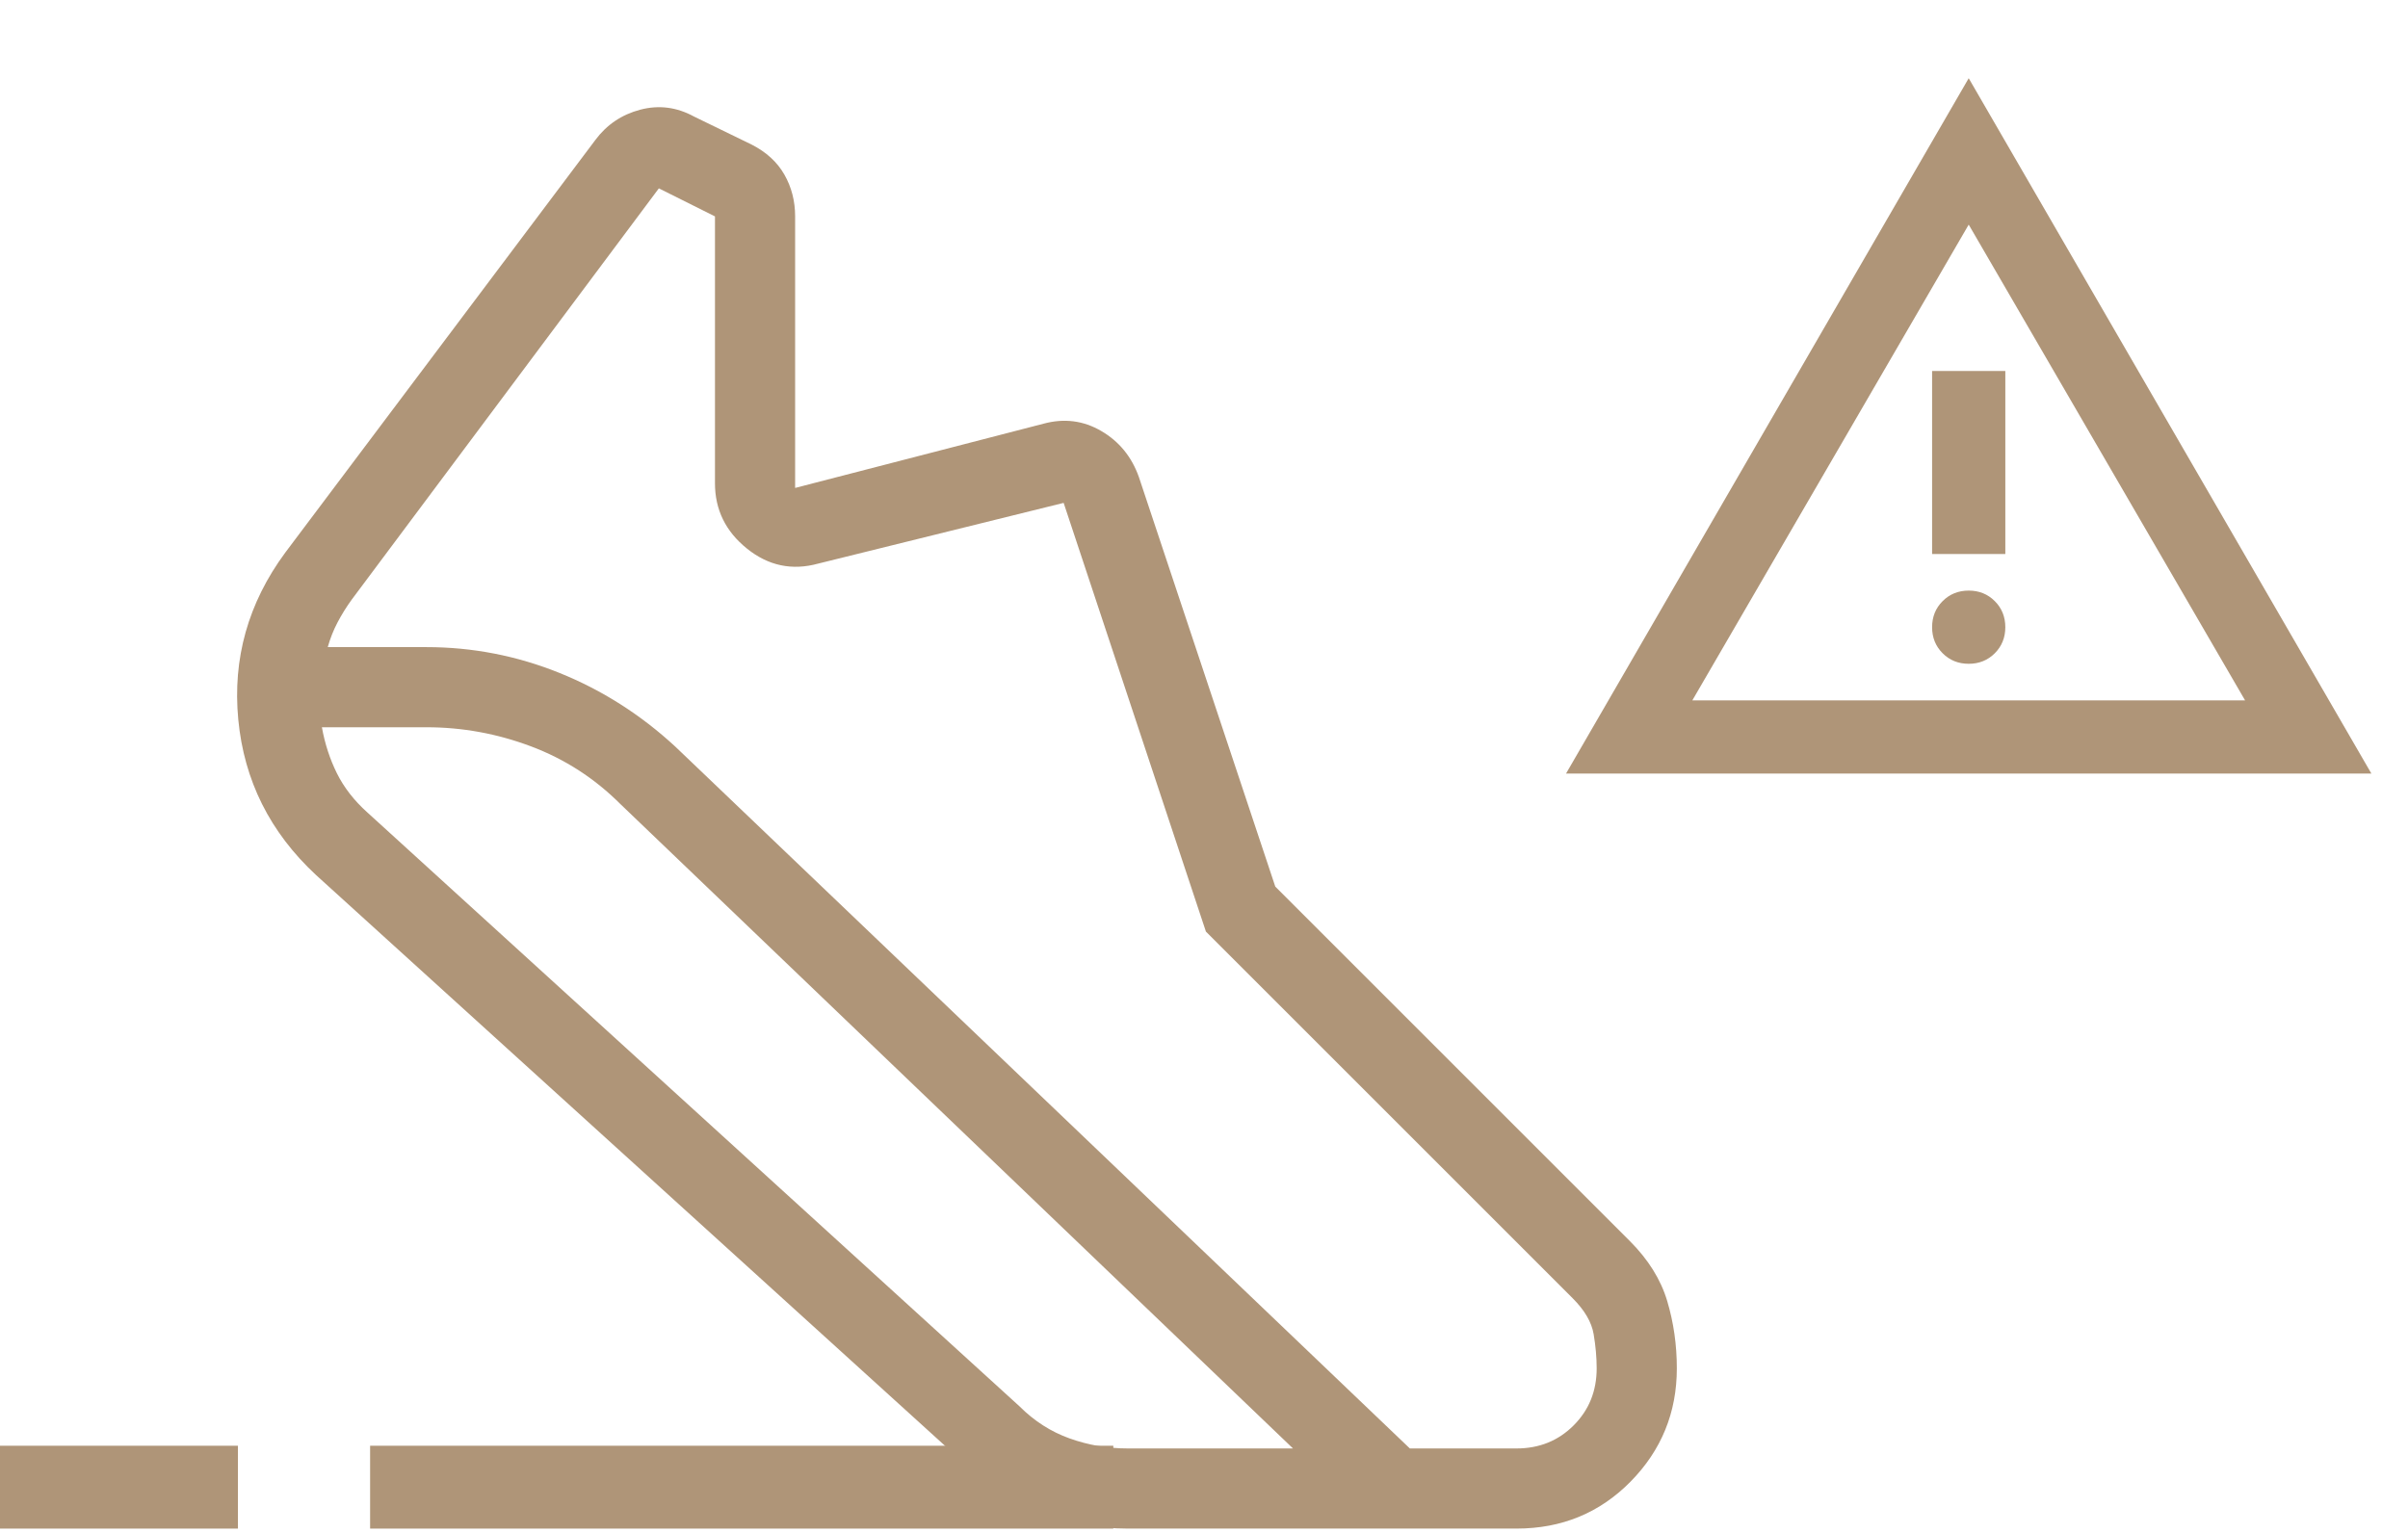
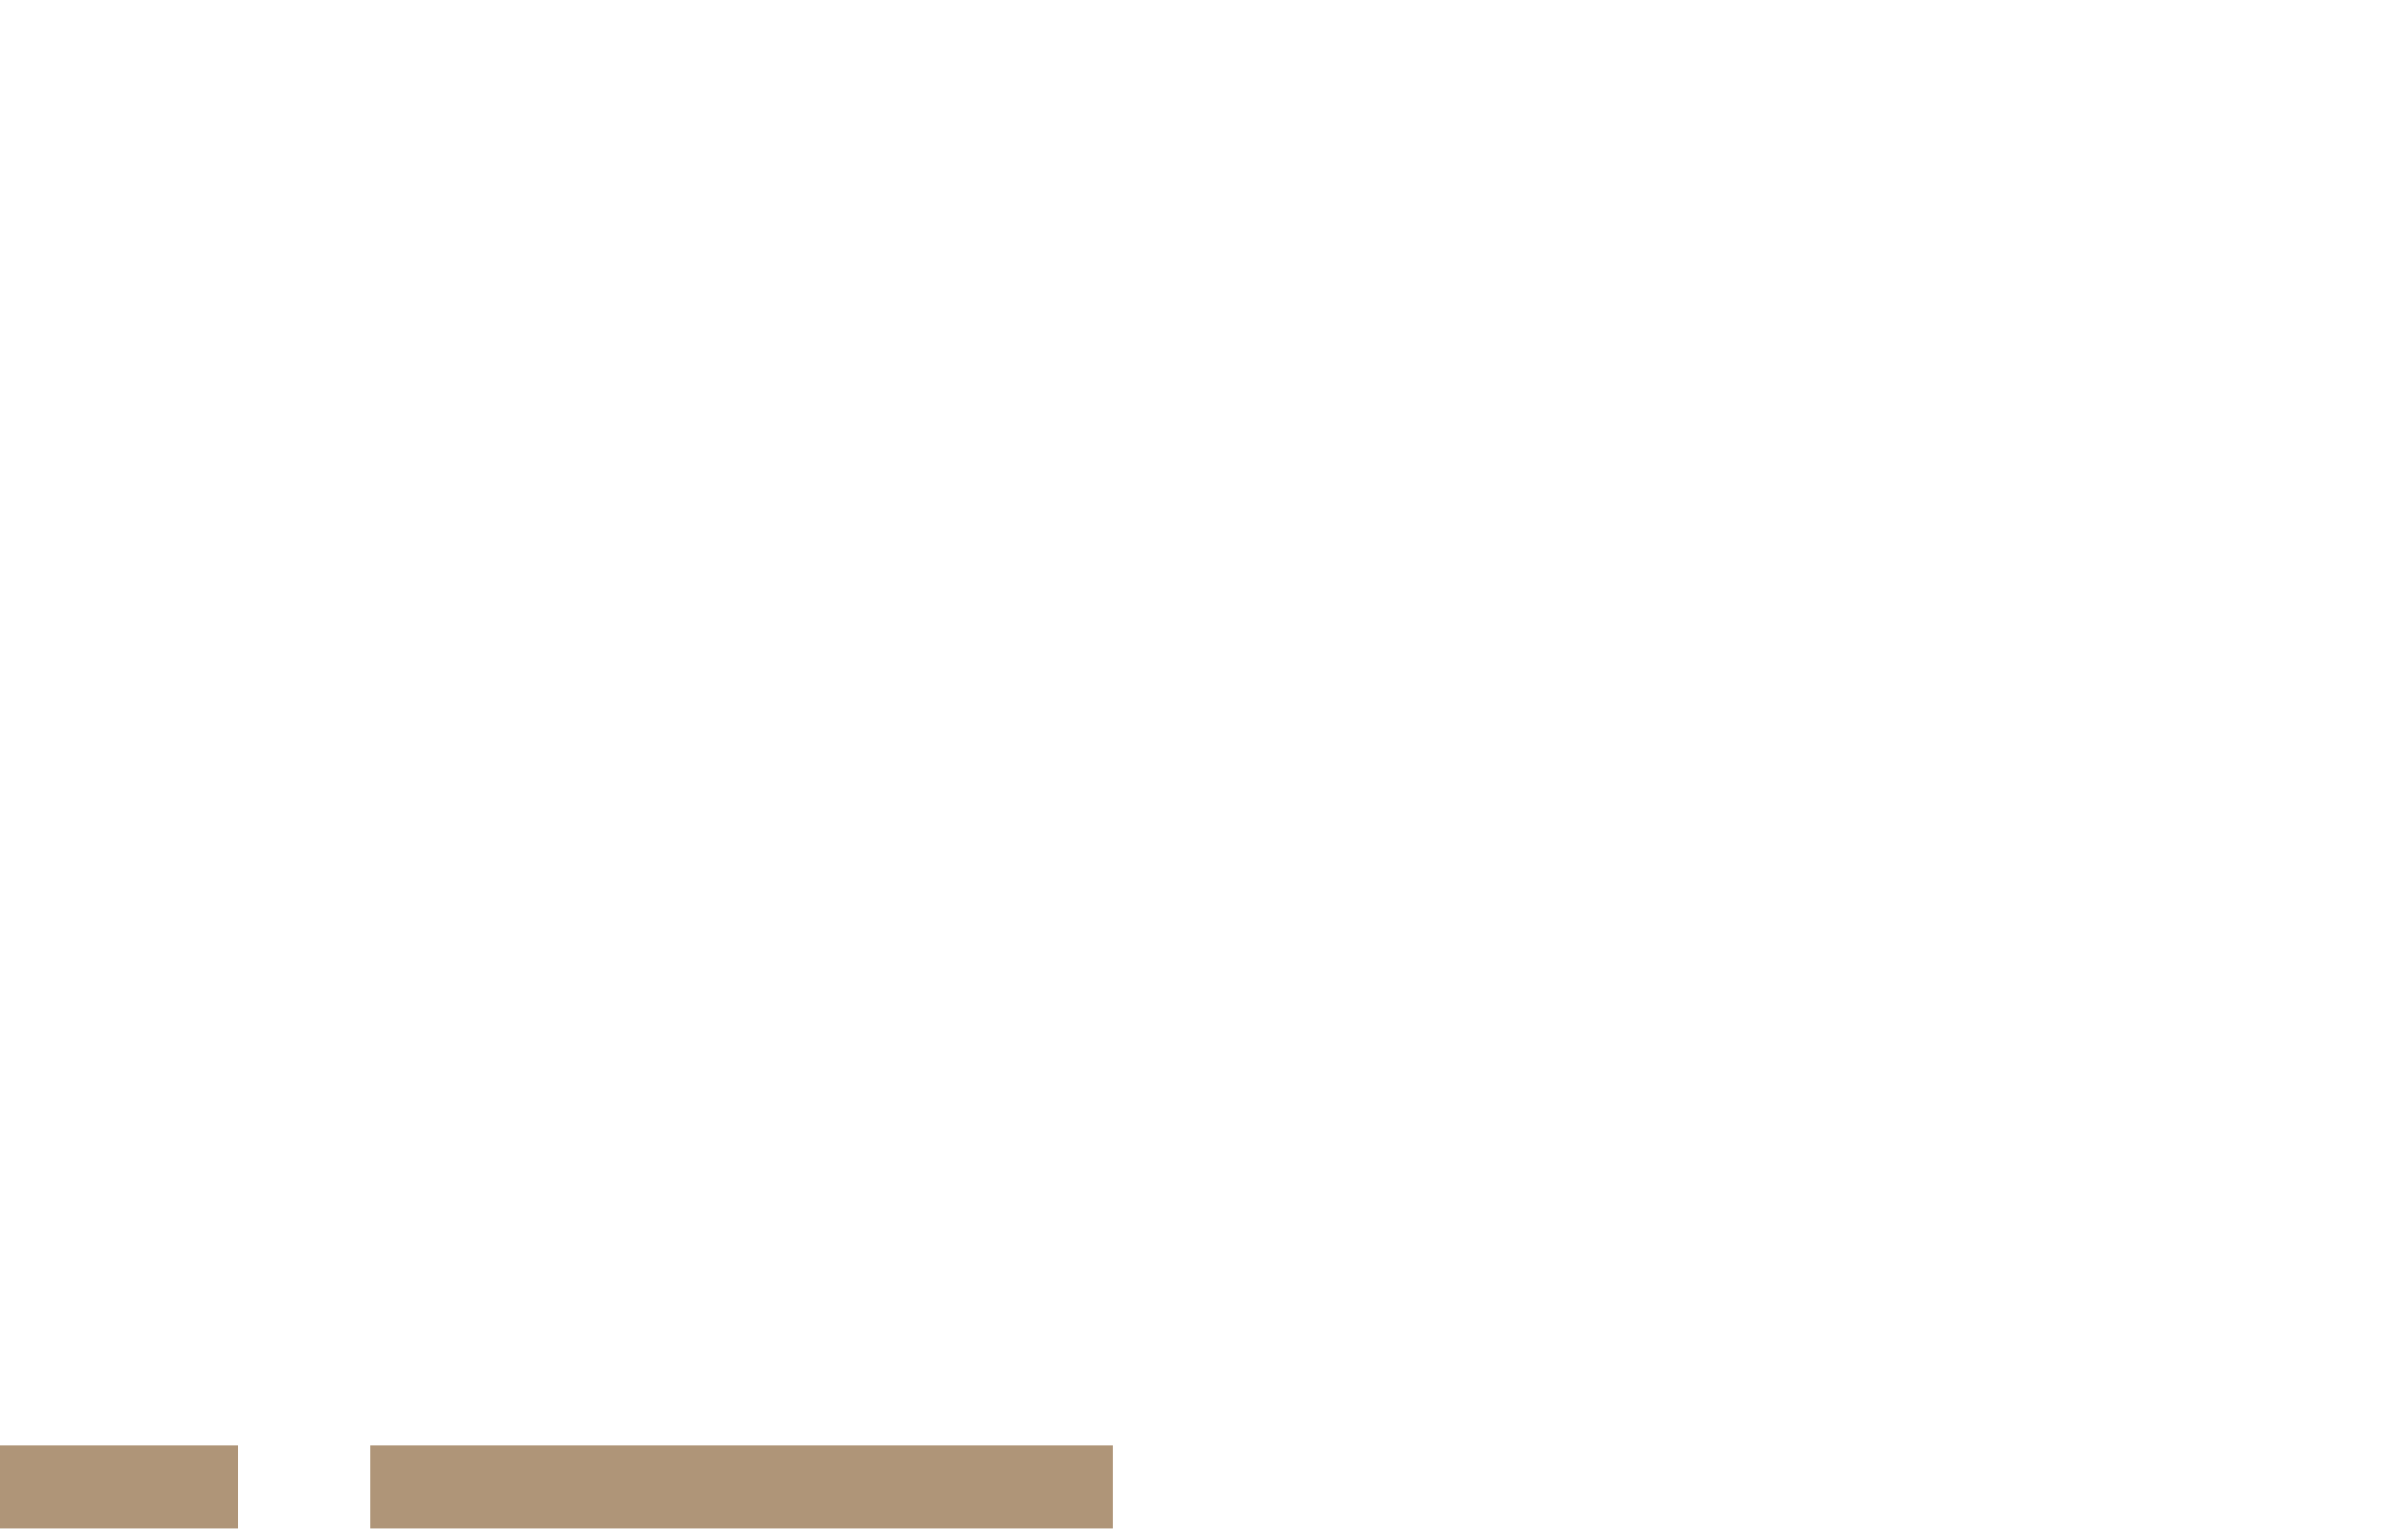
<svg xmlns="http://www.w3.org/2000/svg" width="212" height="135" viewBox="0 0 212 135" fill="none">
  <mask id="mask0_1961_14203" style="mask-type:alpha" maskUnits="userSpaceOnUse" x="134" y="0" width="78" height="78">
    <rect x="134.65" y="0.444" width="77.35" height="77.35" fill="#D9D9D9" />
  </mask>
  <g mask="url(#mask0_1961_14203)">
-     <path d="M137.873 68.124L173.325 6.889L208.777 68.124H137.873ZM148.992 61.679H197.658L173.325 19.781L148.992 61.679ZM173.325 58.456C174.238 58.456 175.004 58.147 175.621 57.529C176.239 56.911 176.548 56.146 176.548 55.233C176.548 54.32 176.239 53.554 175.621 52.937C175.004 52.319 174.238 52.01 173.325 52.01C172.412 52.01 171.646 52.319 171.029 52.937C170.411 53.554 170.102 54.32 170.102 55.233C170.102 56.146 170.411 56.911 171.029 57.529C171.646 58.147 172.412 58.456 173.325 58.456ZM170.102 48.787H176.548V32.672H170.102V48.787Z" fill="#AF9578" />
-   </g>
+     </g>
  <path fill-rule="evenodd" clip-rule="evenodd" d="M98.017 134.614L32.584 134.614L32.584 127.317L98.017 127.317L98.017 134.614Z" fill="#AF9578" />
  <path fill-rule="evenodd" clip-rule="evenodd" d="M20.947 134.614L-5.7311e-07 134.614L0 127.317L20.947 127.317L20.947 134.614Z" fill="#AF9578" />
-   <path d="M37.541 56.988C41.585 56.988 45.485 57.743 49.239 59.254C52.994 60.765 56.396 62.927 59.444 65.741L124.123 127.556H133.514C135.514 127.556 137.19 126.88 138.542 125.527C139.895 124.175 140.571 122.499 140.571 120.499C140.571 119.558 140.483 118.559 140.306 117.5C140.13 116.442 139.512 115.383 138.454 114.325L106.169 82.04L93.643 44.285L72.038 49.632C69.74 50.266 67.65 49.827 65.769 48.316C63.887 46.805 62.946 44.887 62.946 42.562V19.057L58.006 16.587L30.973 52.794C30.493 53.455 30.073 54.131 29.711 54.823C29.349 55.515 29.064 56.237 28.856 56.988H37.541ZM37.541 64.045H28.34C28.602 65.501 29.044 66.854 29.663 68.102C30.283 69.351 31.172 70.495 32.33 71.536L89.762 123.851C91.055 125.145 92.526 126.086 94.172 126.674C95.819 127.262 97.524 127.556 99.288 127.556H113.836L54.627 70.817C52.356 68.546 49.73 66.849 46.749 65.727C43.768 64.606 40.699 64.045 37.541 64.045ZM99.288 134.613C96.665 134.613 94.15 134.147 91.743 133.215C89.337 132.283 87.143 130.913 85.161 129.103L27.824 77.059C23.771 73.295 21.489 68.731 20.978 63.366C20.467 58.001 21.844 53.102 25.11 48.669L52.415 12.326C53.419 10.978 54.738 10.089 56.371 9.659C58.004 9.23 59.58 9.431 61.1 10.263L66.176 12.733C67.469 13.394 68.431 14.276 69.059 15.38C69.688 16.483 70.003 17.709 70.003 19.057V42.969L91.879 37.31C93.688 36.821 95.38 37.036 96.954 37.955C98.529 38.873 99.632 40.223 100.266 42.005L112.276 78.077L143.489 109.29C145.117 110.918 146.214 112.678 146.78 114.569C147.345 116.46 147.628 118.436 147.628 120.499C147.628 124.39 146.271 127.714 143.557 130.474C140.842 133.233 137.495 134.613 133.514 134.613H99.288Z" fill="#AF9578" />
</svg>